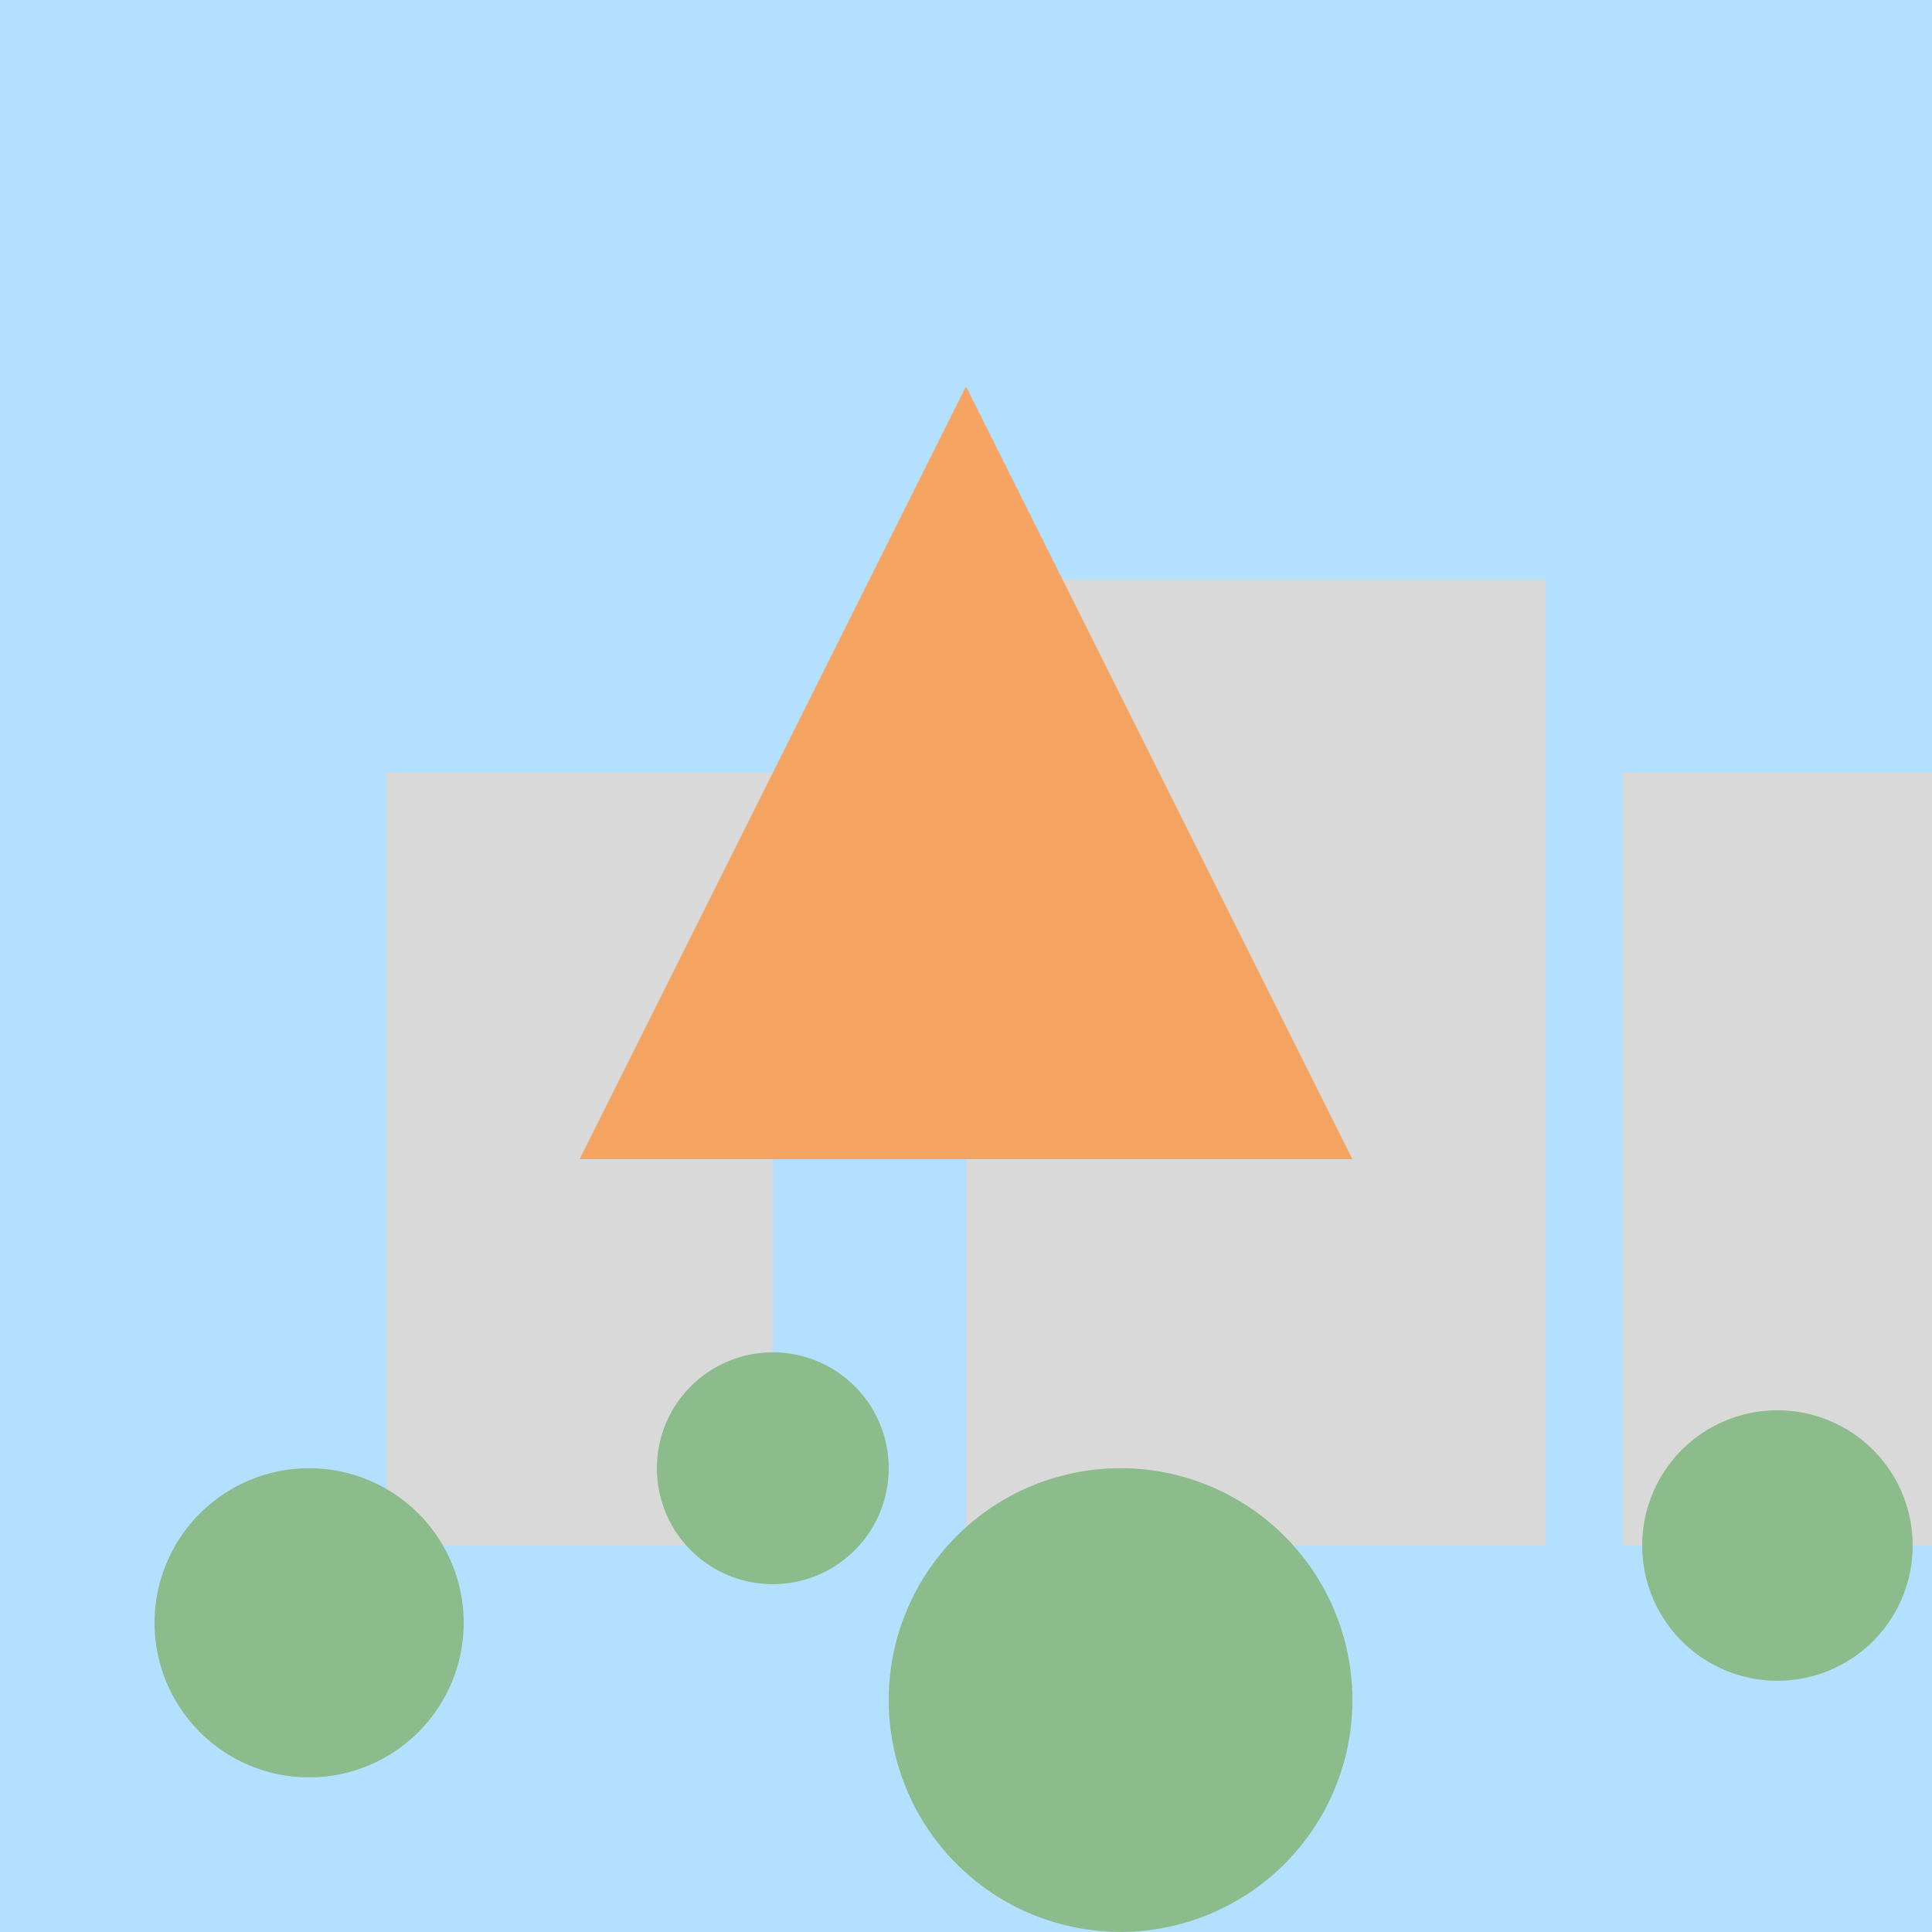
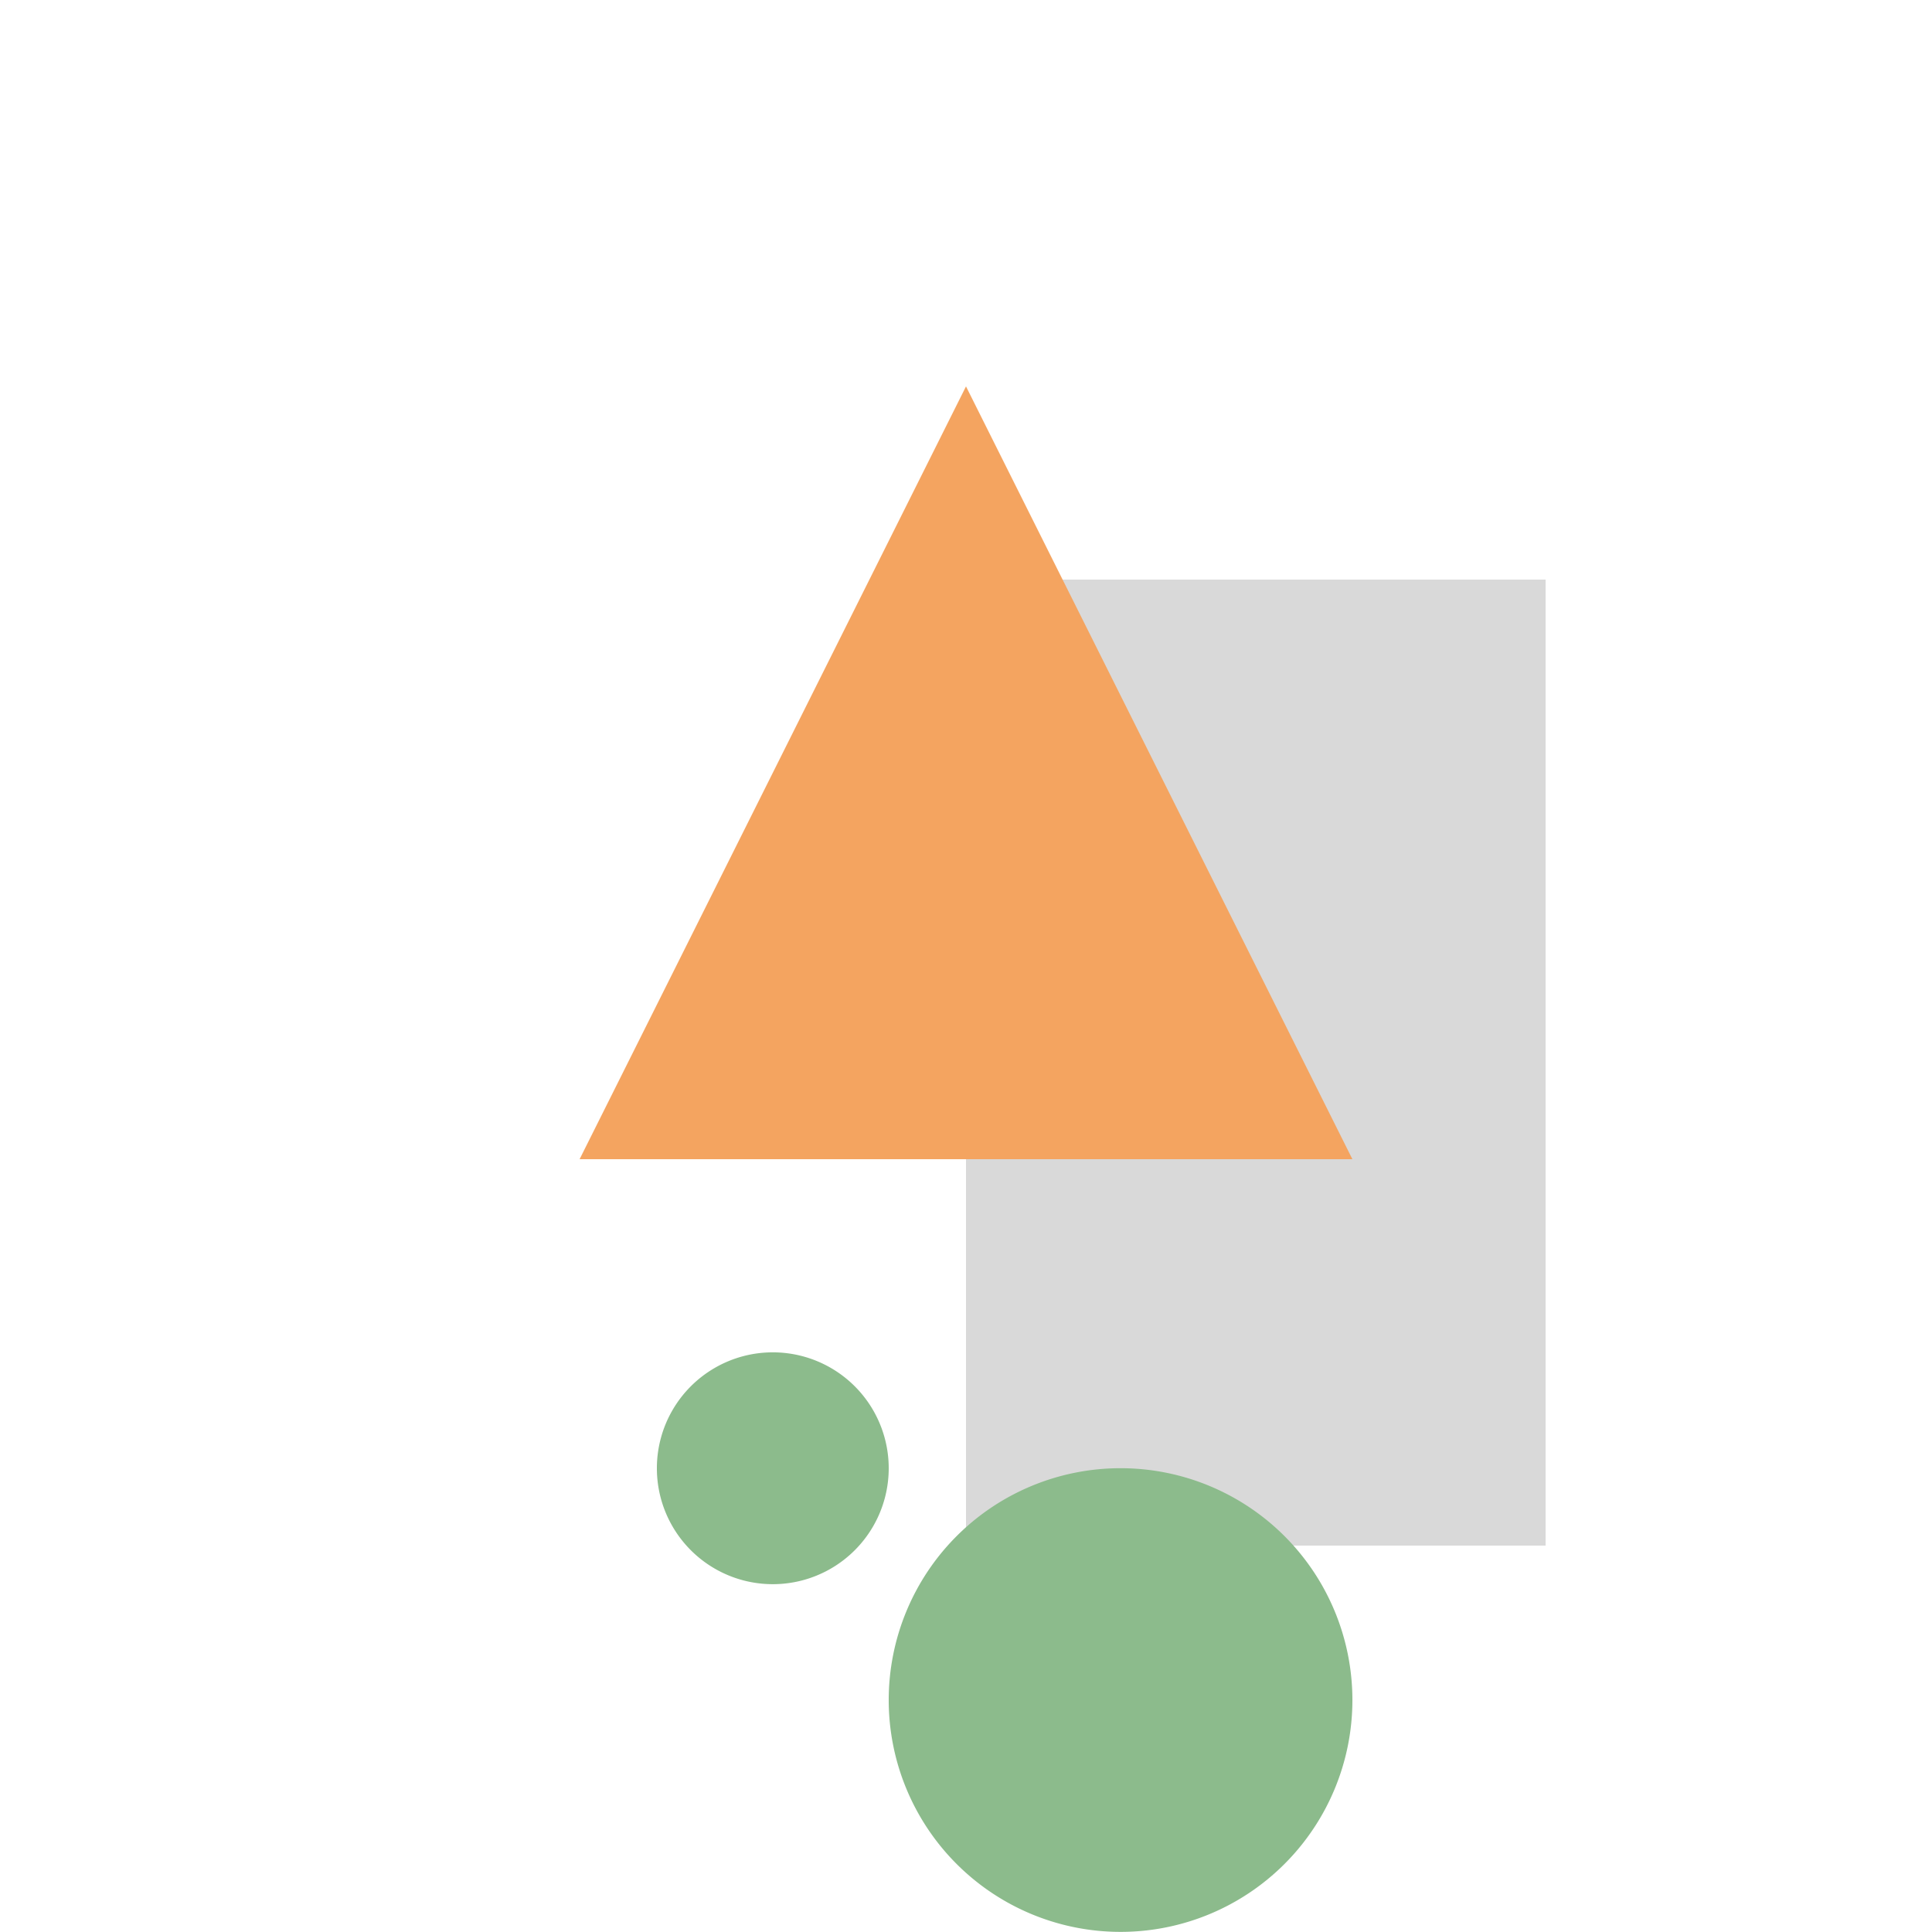
<svg xmlns="http://www.w3.org/2000/svg" width="500" height="500">
  <defs />
  <g>
-     <rect fill="#b3e0ff" stroke="none" x="0" y="0" width="512" height="512" />
-     <rect fill="#d9d9d9" stroke="none" x="100" y="200" width="100" height="200" />
    <rect fill="#d9d9d9" stroke="none" x="250" y="150" width="150" height="250" />
-     <rect fill="#d9d9d9" stroke="none" x="420" y="200" width="80" height="200" />
-     <path fill="#8cbb8c" stroke="none" paint-order="stroke fill markers" d=" M 120 420 A 40 40 0 1 1 120 419.96" />
    <path fill="#8cbb8c" stroke="none" paint-order="stroke fill markers" d=" M 230 380 A 30 30 0 1 1 230 379.97" />
    <path fill="#8cbb8c" stroke="none" paint-order="stroke fill markers" d=" M 350 440 A 60 60 0 1 1 350 439.94" />
-     <path fill="#8cbb8c" stroke="none" paint-order="stroke fill markers" d=" M 495 400 A 35 35 0 1 1 495 399.965" />
    <path fill="#f4a460" stroke="none" paint-order="stroke fill markers" d=" M 250 100 L 150 300 L 350 300 Z" />
  </g>
</svg>